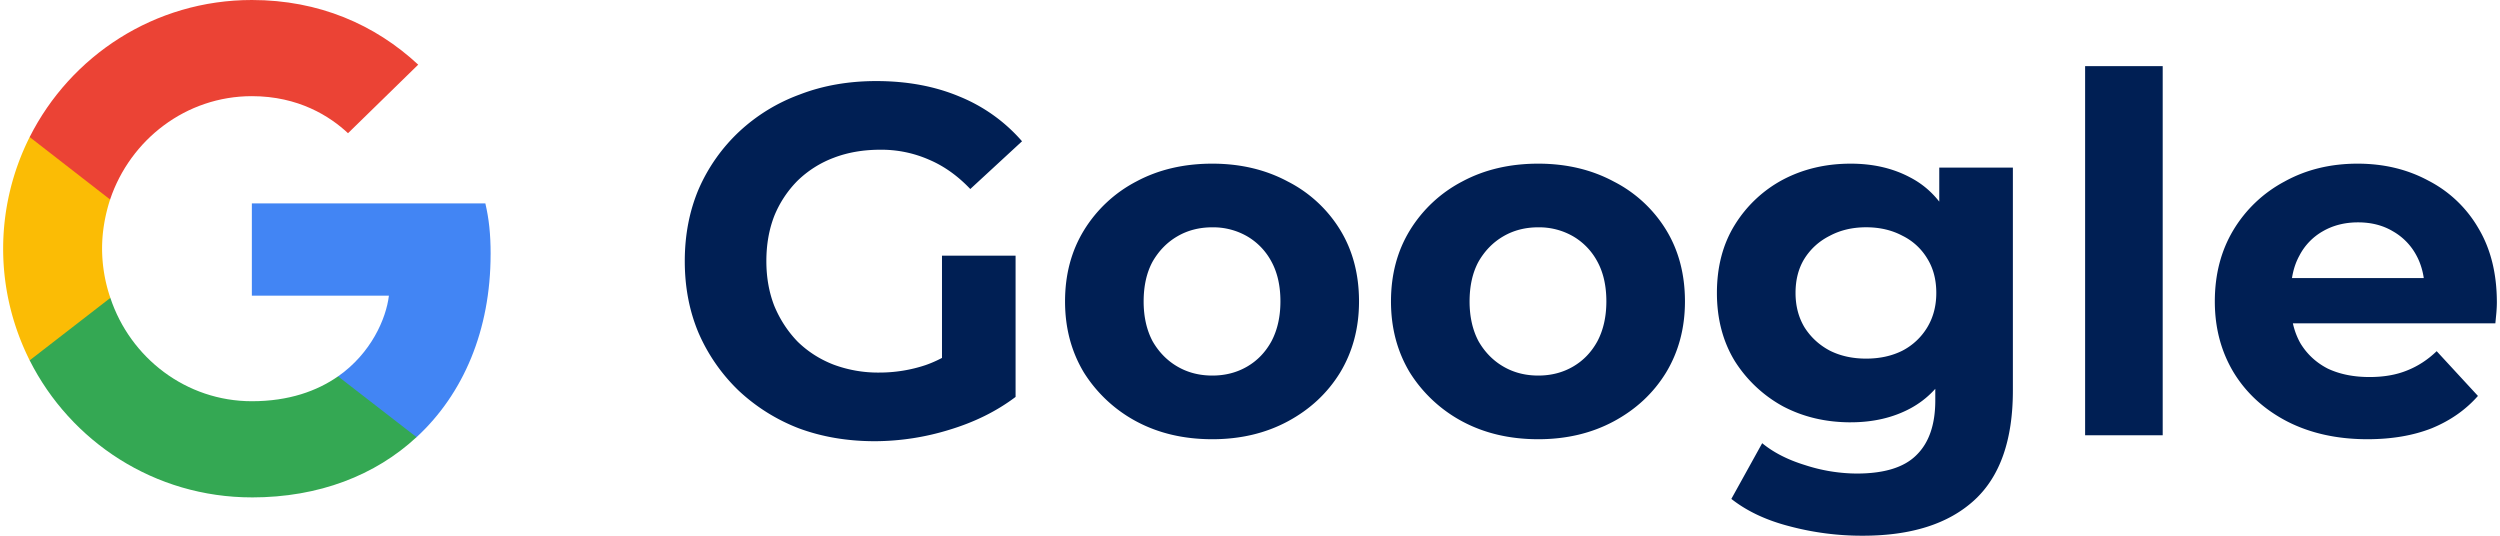
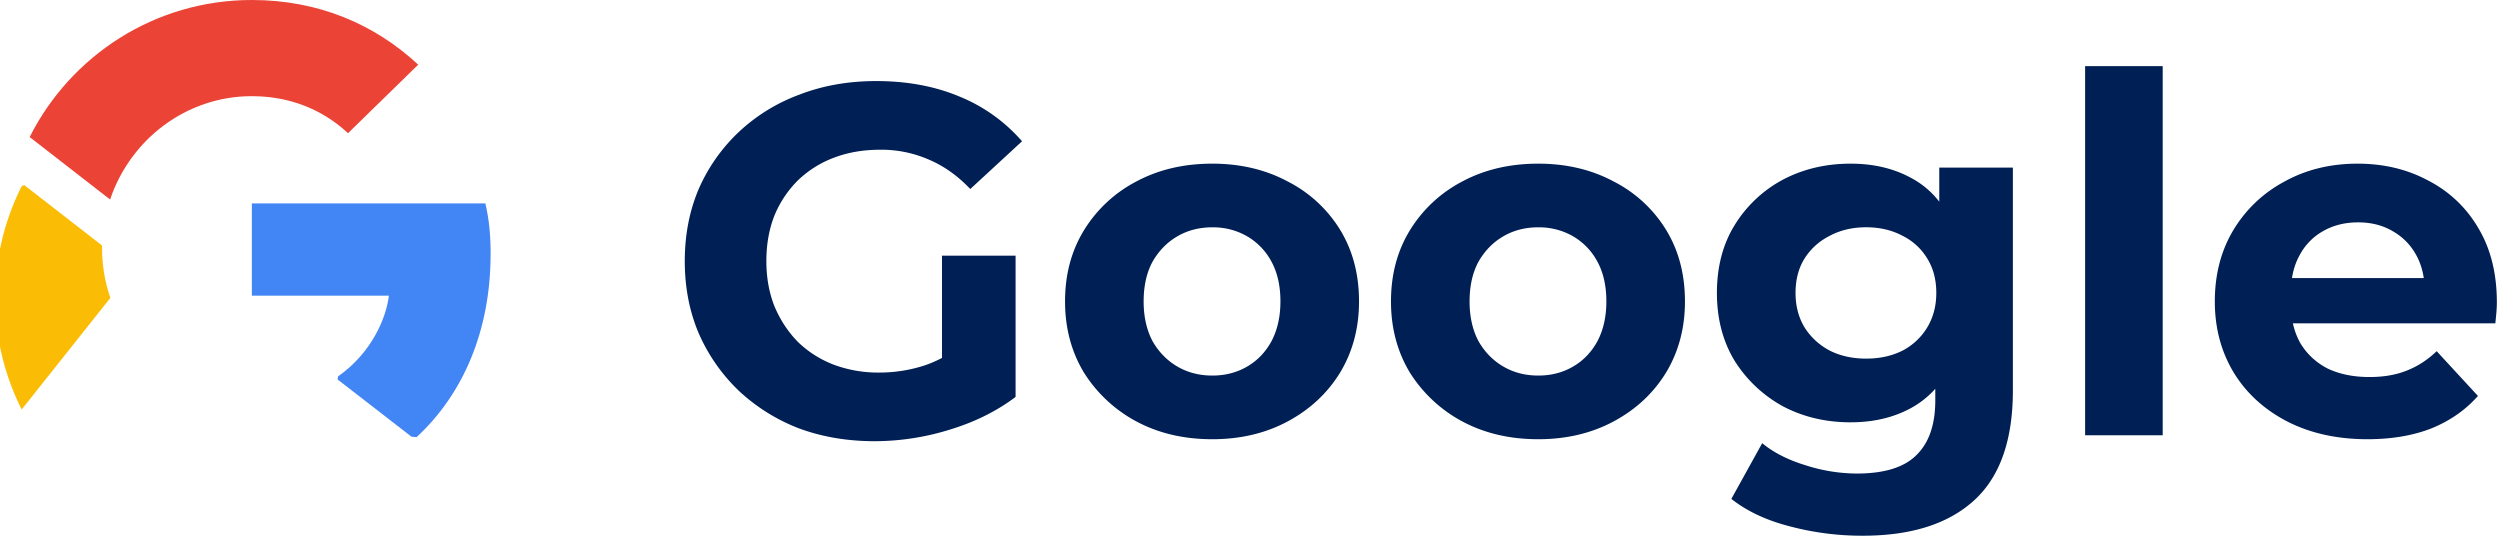
<svg xmlns="http://www.w3.org/2000/svg" width="112" height="24" fill="none" viewBox="0 0 112 24">
  <path fill="#001f54" d="M39.19 19.766q-1.848 0-3.409-.58a8.3 8.3 0 0 1-2.696-1.693 8 8 0 0 1-1.783-2.563q-.624-1.47-.624-3.23t.624-3.232a7.8 7.8 0 0 1 1.805-2.563 8 8 0 0 1 2.719-1.67q1.56-.603 3.432-.603 2.072 0 3.721.691a7.4 7.4 0 0 1 2.808 2.006l-2.318 2.139q-.846-.89-1.85-1.315a5.3 5.3 0 0 0-2.183-.445q-1.137 0-2.073.356a4.7 4.7 0 0 0-1.626 1.025 4.8 4.8 0 0 0-1.048 1.582q-.356.914-.356 2.028 0 1.092.356 2.006.38.914 1.048 1.604.69.67 1.604 1.025a5.7 5.7 0 0 0 2.05.357q1.07 0 2.073-.334 1.025-.357 1.983-1.181l2.05 2.607q-1.27.959-2.964 1.47a11.4 11.4 0 0 1-3.342.513m3.01-2.451v-5.86h3.297v6.328zM54.31 19.677q-1.917 0-3.41-.802a6.25 6.25 0 0 1-2.34-2.184q-.846-1.404-.846-3.187 0-1.804.847-3.186a6 6 0 0 1 2.34-2.184q1.492-.802 3.41-.802 1.892 0 3.386.802a5.87 5.87 0 0 1 2.34 2.161q.847 1.382.847 3.21 0 1.782-.847 3.186-.847 1.38-2.34 2.184-1.492.802-3.387.802m0-2.852q.87 0 1.56-.402.69-.4 1.092-1.136.4-.758.401-1.783 0-1.047-.401-1.782a2.87 2.87 0 0 0-1.092-1.137 3.05 3.05 0 0 0-1.56-.401q-.87 0-1.56.401-.69.4-1.114 1.136-.4.736-.401 1.783 0 1.026.401 1.783.423.735 1.114 1.136.69.402 1.56.402M68.912 19.677q-1.916 0-3.41-.802a6.25 6.25 0 0 1-2.34-2.184q-.846-1.404-.846-3.187 0-1.804.847-3.186a6 6 0 0 1 2.34-2.184q1.493-.802 3.41-.802 1.893 0 3.386.802a5.87 5.87 0 0 1 2.34 2.161q.847 1.382.847 3.21 0 1.782-.847 3.186-.846 1.38-2.34 2.184-1.492.802-3.387.802m0-2.852q.87 0 1.56-.402.69-.4 1.092-1.136.4-.758.401-1.783 0-1.047-.401-1.782a2.87 2.87 0 0 0-1.092-1.137 3.05 3.05 0 0 0-1.56-.401q-.87 0-1.56.401-.69.4-1.114 1.136-.4.736-.401 1.783 0 1.026.401 1.783.423.735 1.114 1.136.69.402 1.56.402M83.448 24a12.6 12.6 0 0 1-3.276-.423q-1.56-.401-2.608-1.226l1.382-2.496q.758.624 1.916.98a7.6 7.6 0 0 0 2.318.38q1.85 0 2.674-.825.847-.825.847-2.451v-1.805l.223-3.009-.045-3.03V7.51h3.298v9.983q0 3.342-1.738 4.925T83.448 24m-.535-5.08q-1.672 0-3.031-.714a5.9 5.9 0 0 1-2.162-2.028q-.802-1.314-.802-3.053 0-1.76.802-3.052a5.66 5.66 0 0 1 2.162-2.028q1.359-.713 3.03-.713 1.515 0 2.675.623 1.158.603 1.805 1.895.646 1.27.646 3.275 0 1.985-.646 3.276-.647 1.27-1.805 1.894-1.16.624-2.674.624m.69-2.853q.915 0 1.627-.357a2.8 2.8 0 0 0 1.114-1.047q.402-.668.402-1.538 0-.89-.402-1.537a2.66 2.66 0 0 0-1.114-1.025q-.712-.38-1.627-.38-.913 0-1.626.38-.714.357-1.137 1.025-.4.645-.4 1.537 0 .87.4 1.538.423.669 1.137 1.047.712.357 1.626.357M93.413 19.499V2.964h3.476v16.535zM106.065 19.677q-2.05 0-3.61-.802-1.538-.802-2.384-2.184-.847-1.404-.847-3.187 0-1.804.825-3.186a5.9 5.9 0 0 1 2.295-2.184q1.448-.802 3.276-.802 1.76 0 3.164.757a5.48 5.48 0 0 1 2.251 2.14q.824 1.38.824 3.32 0 .2-.022.468l-.045.468h-9.738v-2.028h7.911l-1.337.601q0-.935-.379-1.626a2.7 2.7 0 0 0-1.047-1.07q-.669-.4-1.56-.4t-1.582.4a2.66 2.66 0 0 0-1.048 1.092q-.378.69-.379 1.65v.534q0 .98.424 1.738.446.736 1.226 1.137.801.378 1.871.378.958 0 1.672-.29.735-.288 1.337-.868l1.849 2.005q-.824.936-2.072 1.449-1.248.49-2.875.49" />
  <path fill="#4285f4" d="M21.98 11.39c0-.916-.075-1.585-.236-2.278H11.283v4.135h6.14c-.124 1.027-.792 2.575-2.278 3.615l-.02.138 3.307 2.562.23.023c2.104-1.943 3.317-4.803 3.317-8.195" />
-   <path fill="#34a853" d="M11.283 22.284c3.008 0 5.534-.99 7.378-2.7l-3.516-2.723c-.94.656-2.203 1.114-3.862 1.114-2.947 0-5.447-1.943-6.339-4.63l-.13.011-3.44 2.662-.045.125c1.833 3.64 5.596 6.14 9.954 6.14" />
-   <path fill="#fbbc05" d="M4.944 13.346a6.9 6.9 0 0 1-.371-2.204c0-.767.136-1.51.359-2.203l-.007-.148-3.482-2.705-.114.055a11.15 11.15 0 0 0-1.188 5.001c0 1.795.433 3.491 1.188 5.002z" />
+   <path fill="#fbbc05" d="M4.944 13.346a6.9 6.9 0 0 1-.371-2.204l-.007-.148-3.482-2.705-.114.055a11.15 11.15 0 0 0-1.188 5.001c0 1.795.433 3.491 1.188 5.002z" />
  <path fill="#eb4335" d="M11.283 4.308c2.092 0 3.503.904 4.308 1.66l3.145-3.071C16.804 1.102 14.29 0 11.283 0 6.925 0 3.162 2.5 1.329 6.14l3.603 2.798c.904-2.686 3.404-4.63 6.35-4.63" />
</svg>